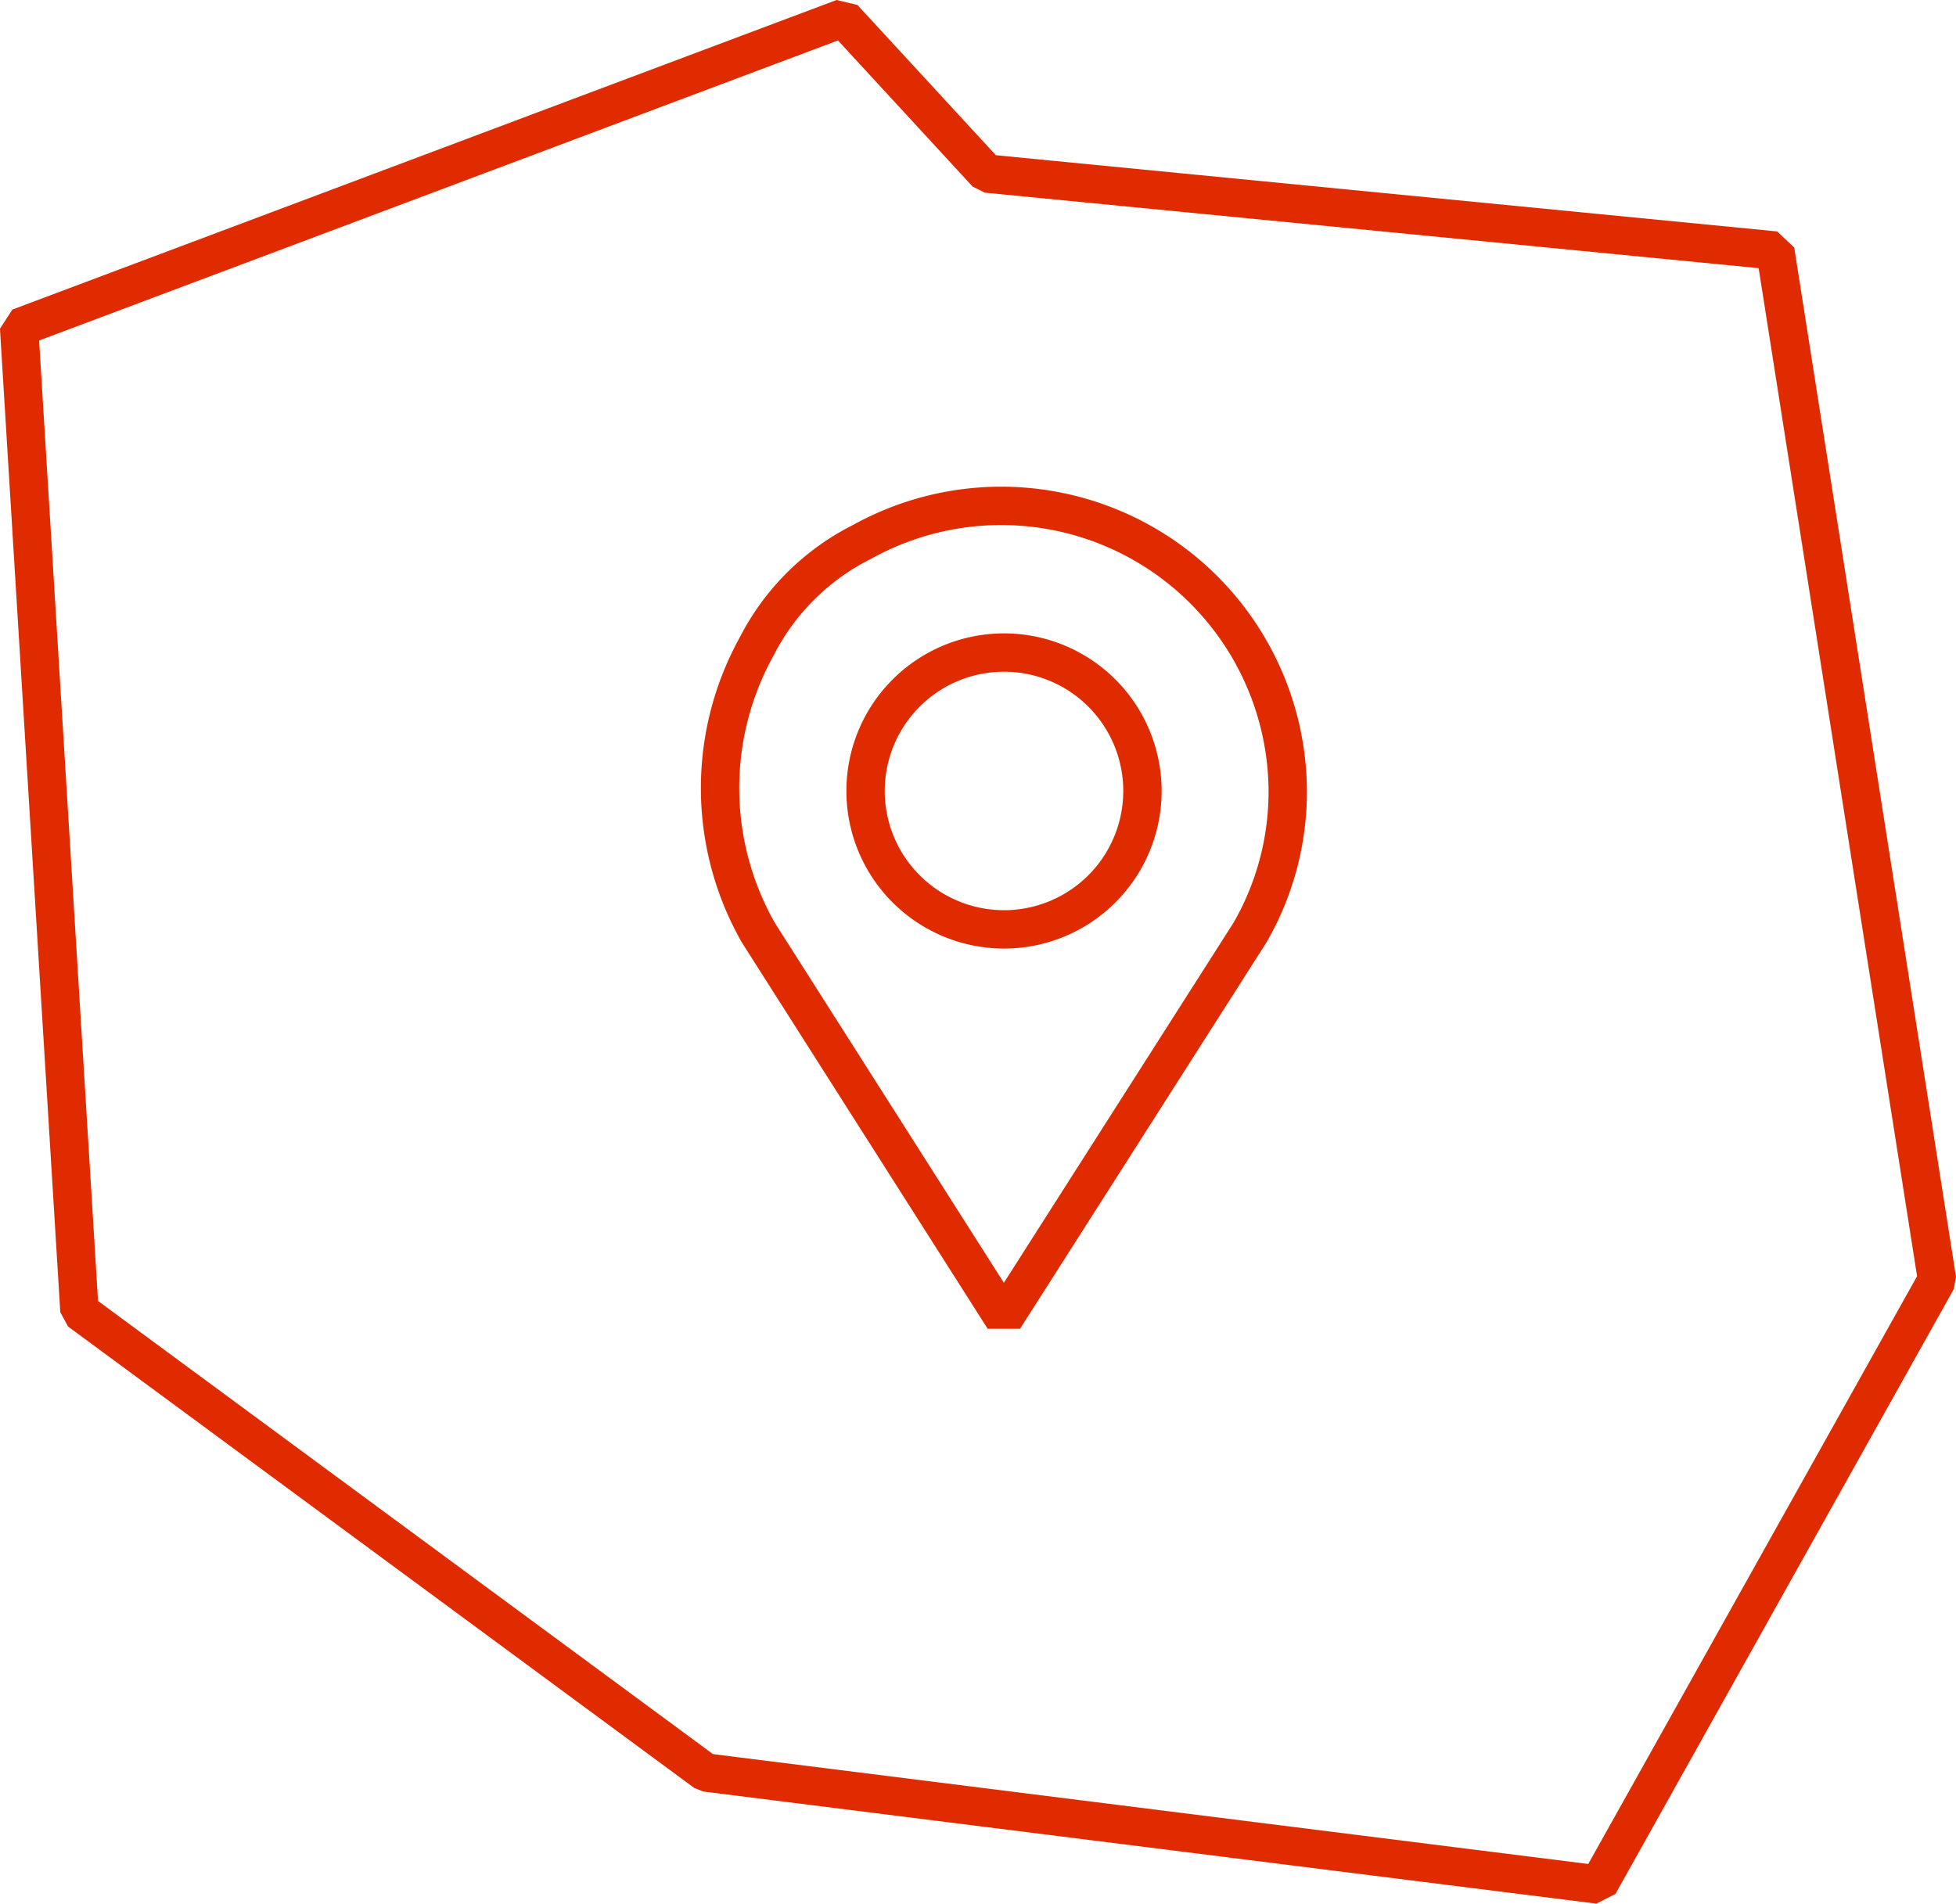
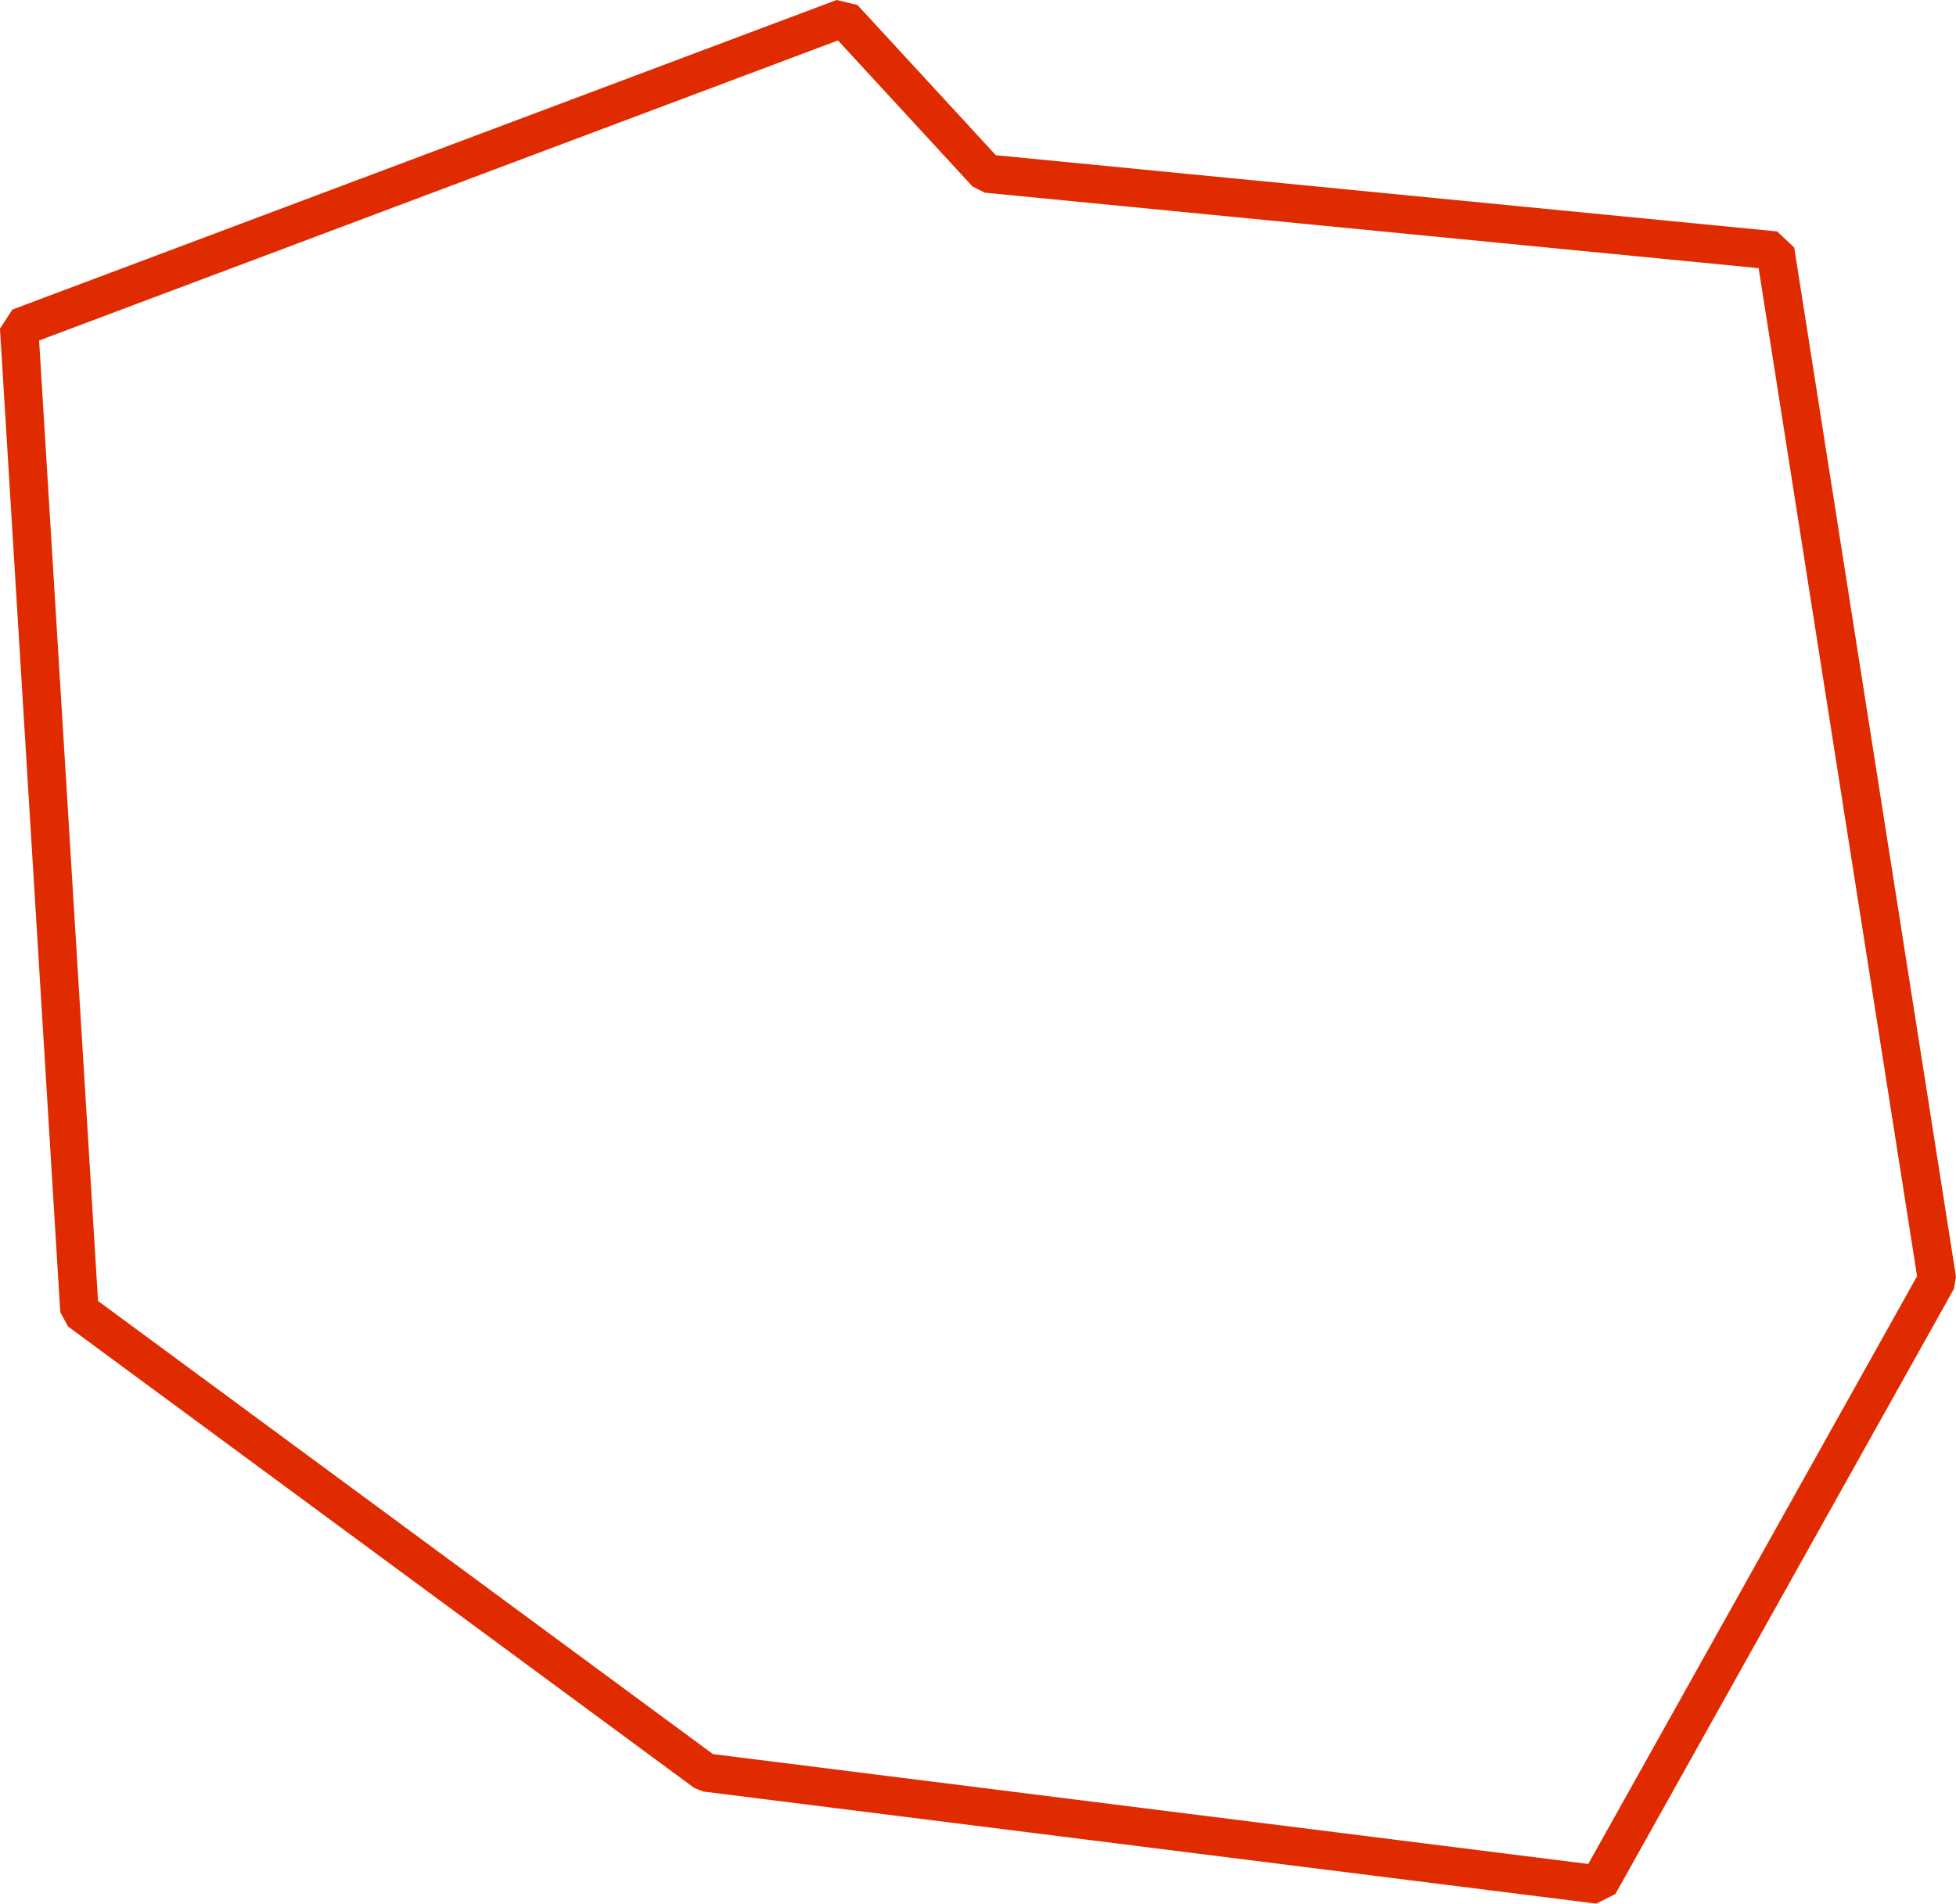
<svg xmlns="http://www.w3.org/2000/svg" width="50.992" height="49.636" viewBox="0 0 50.992 49.636">
  <g id="Group_127" data-name="Group 127" transform="translate(-4494.93 -1672.532)">
    <path id="Path_672" data-name="Path 672" d="M3686.346,2515.64l-21.487,8.072,1.573,25.646,16.324,12.031,23.282,2.923,8.821-15.771-4.217-26.837-20.558-2.006Z" transform="translate(830.569 -842.64)" fill="none" stroke="#e02b00" stroke-linecap="square" stroke-linejoin="bevel" stroke-miterlimit="10" stroke-width="1" />
    <g id="Group_124" data-name="Group 124" transform="translate(4513.708 1685.759)">
-       <path id="Path_653" data-name="Path 653" d="M1608.94,2409.632a7.471,7.471,0,0,0-11.1-6.492,6.2,6.2,0,0,0-2.747,2.729,7.619,7.619,0,0,0,.046,7.459l0,0,6.4,10.06,6.415-10.06,0,0A7.356,7.356,0,0,0,1608.94,2409.632Z" transform="translate(-1594.147 -2402.236)" fill="none" stroke="#e02b00" stroke-linecap="square" stroke-linejoin="bevel" stroke-width="1" />
-       <path id="Path_654" data-name="Path 654" d="M1631.155,2435.634a3.609,3.609,0,1,1-3.609-3.608A3.609,3.609,0,0,1,1631.155,2435.634Z" transform="translate(-1620.15 -2428.238)" fill="none" stroke="#e02b00" stroke-linecap="square" stroke-linejoin="bevel" stroke-width="1" />
-     </g>
+       </g>
  </g>
</svg>